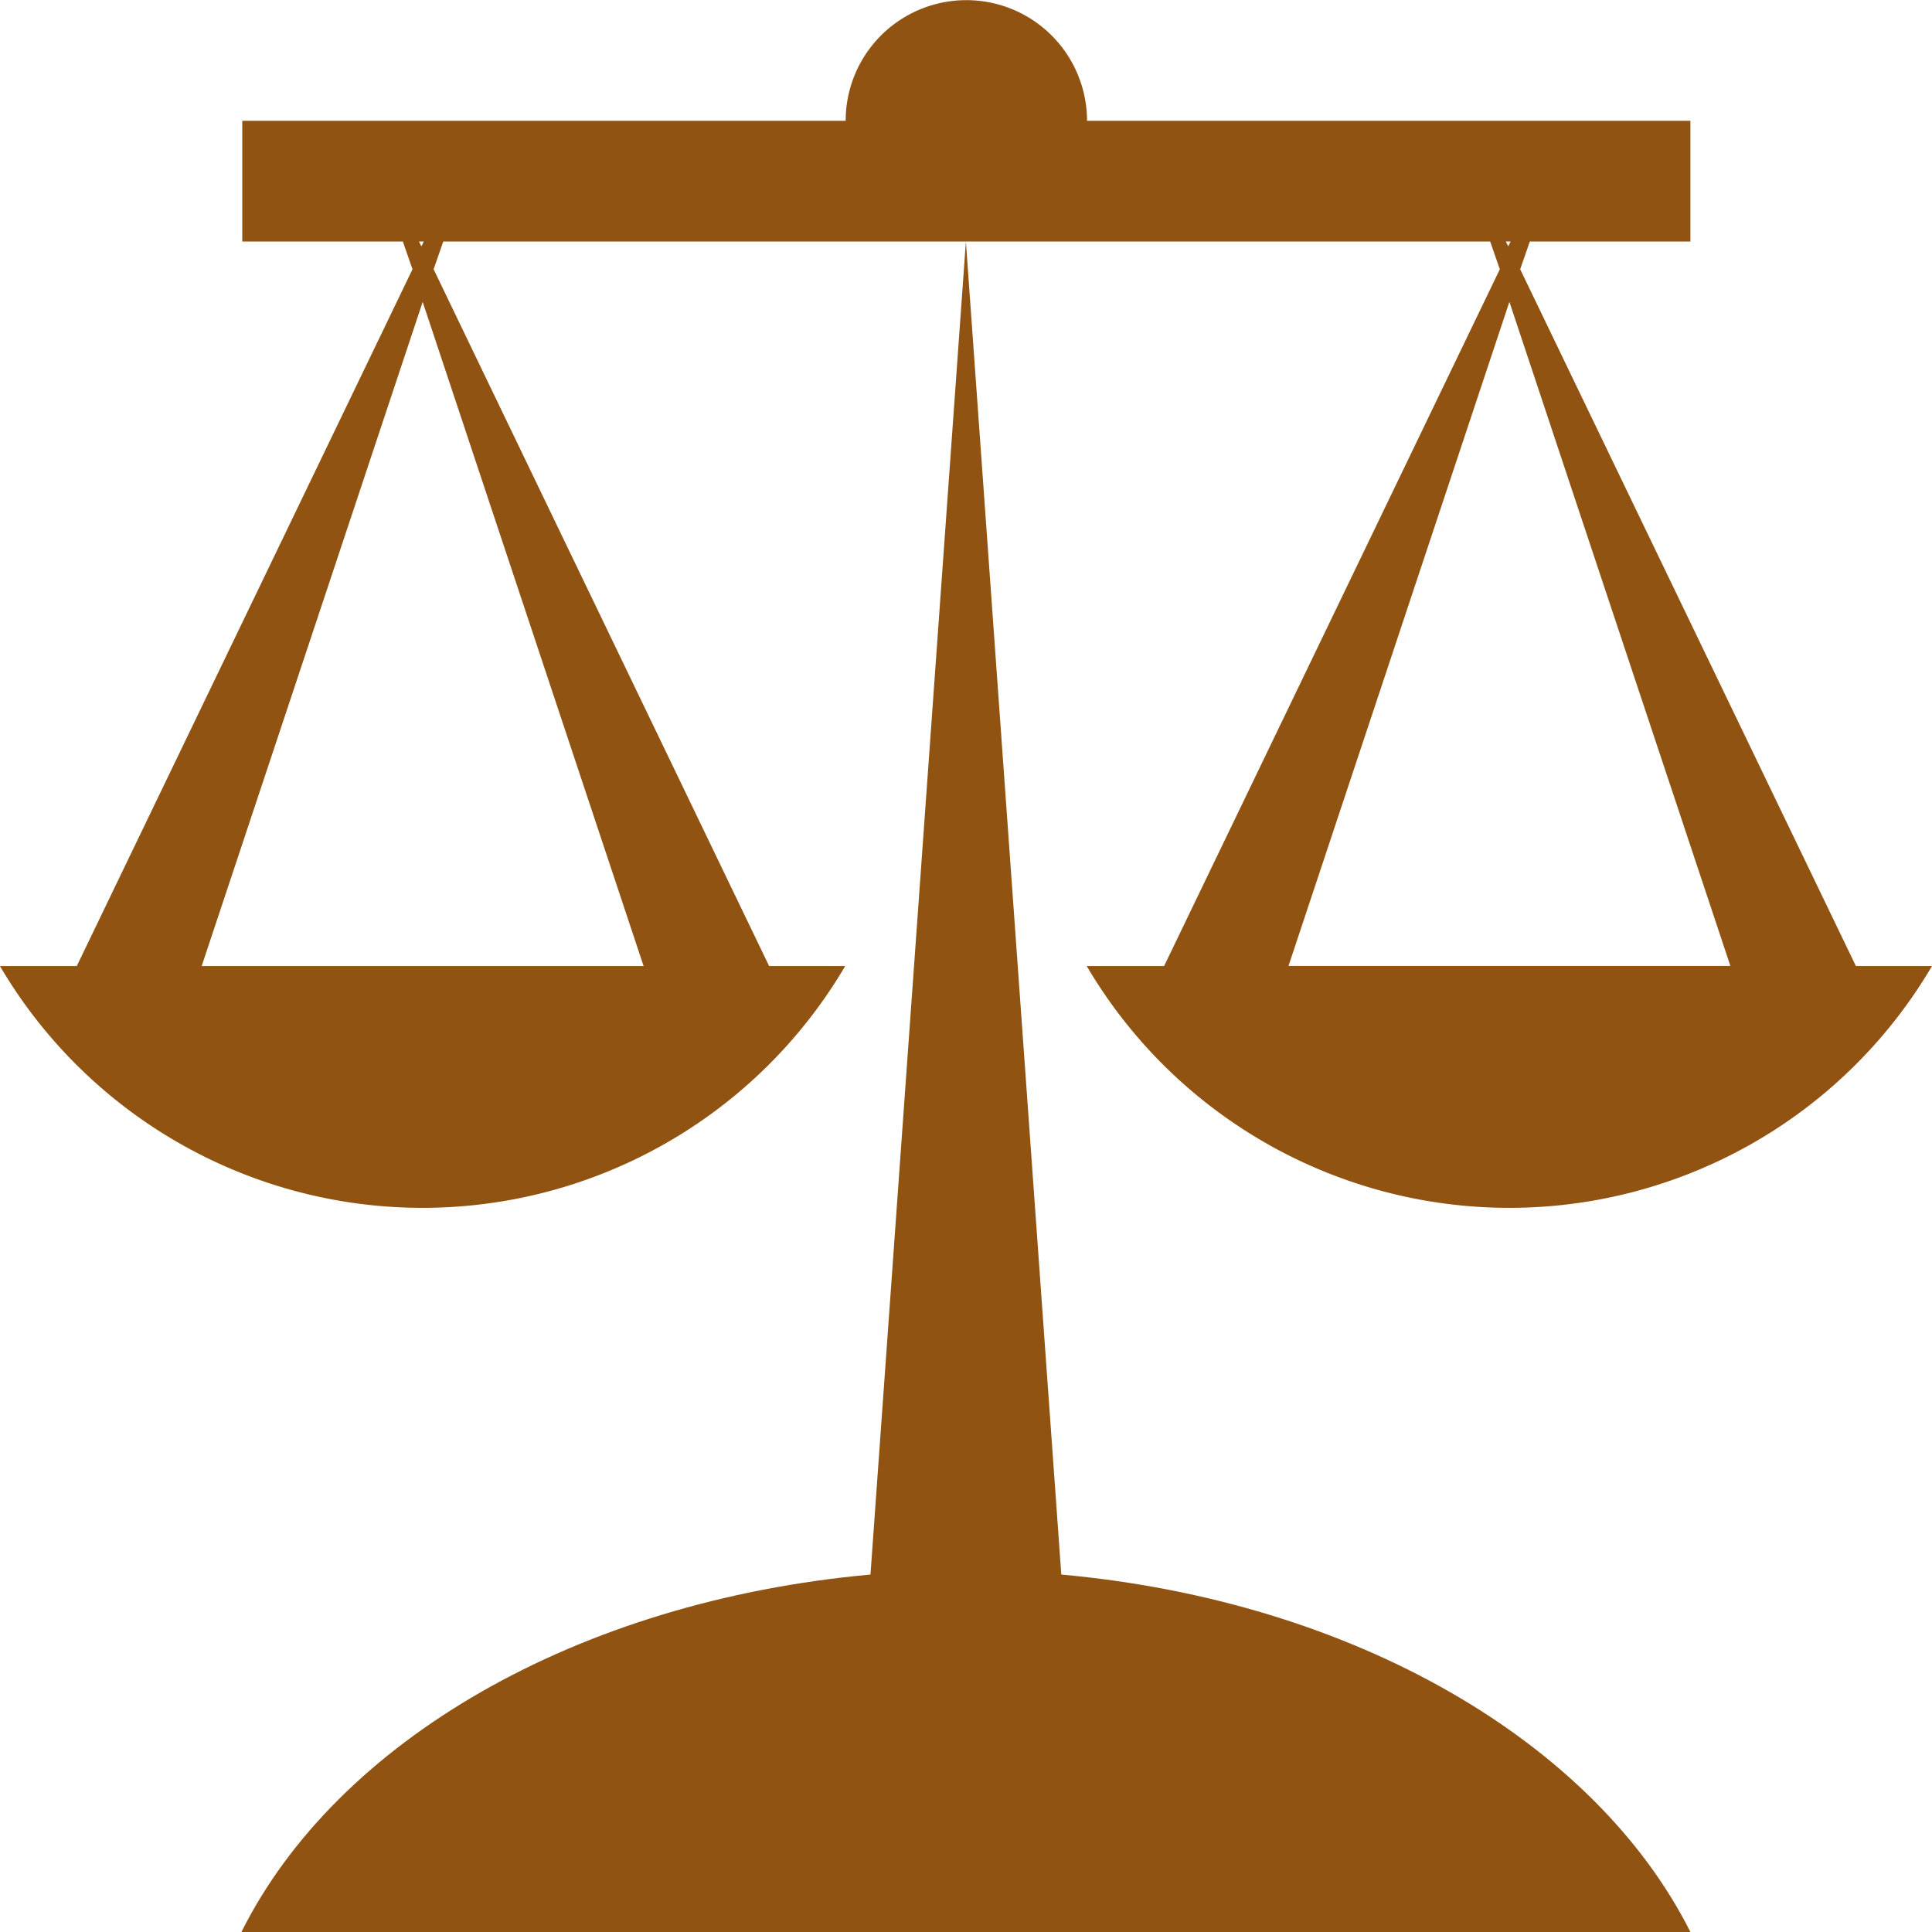
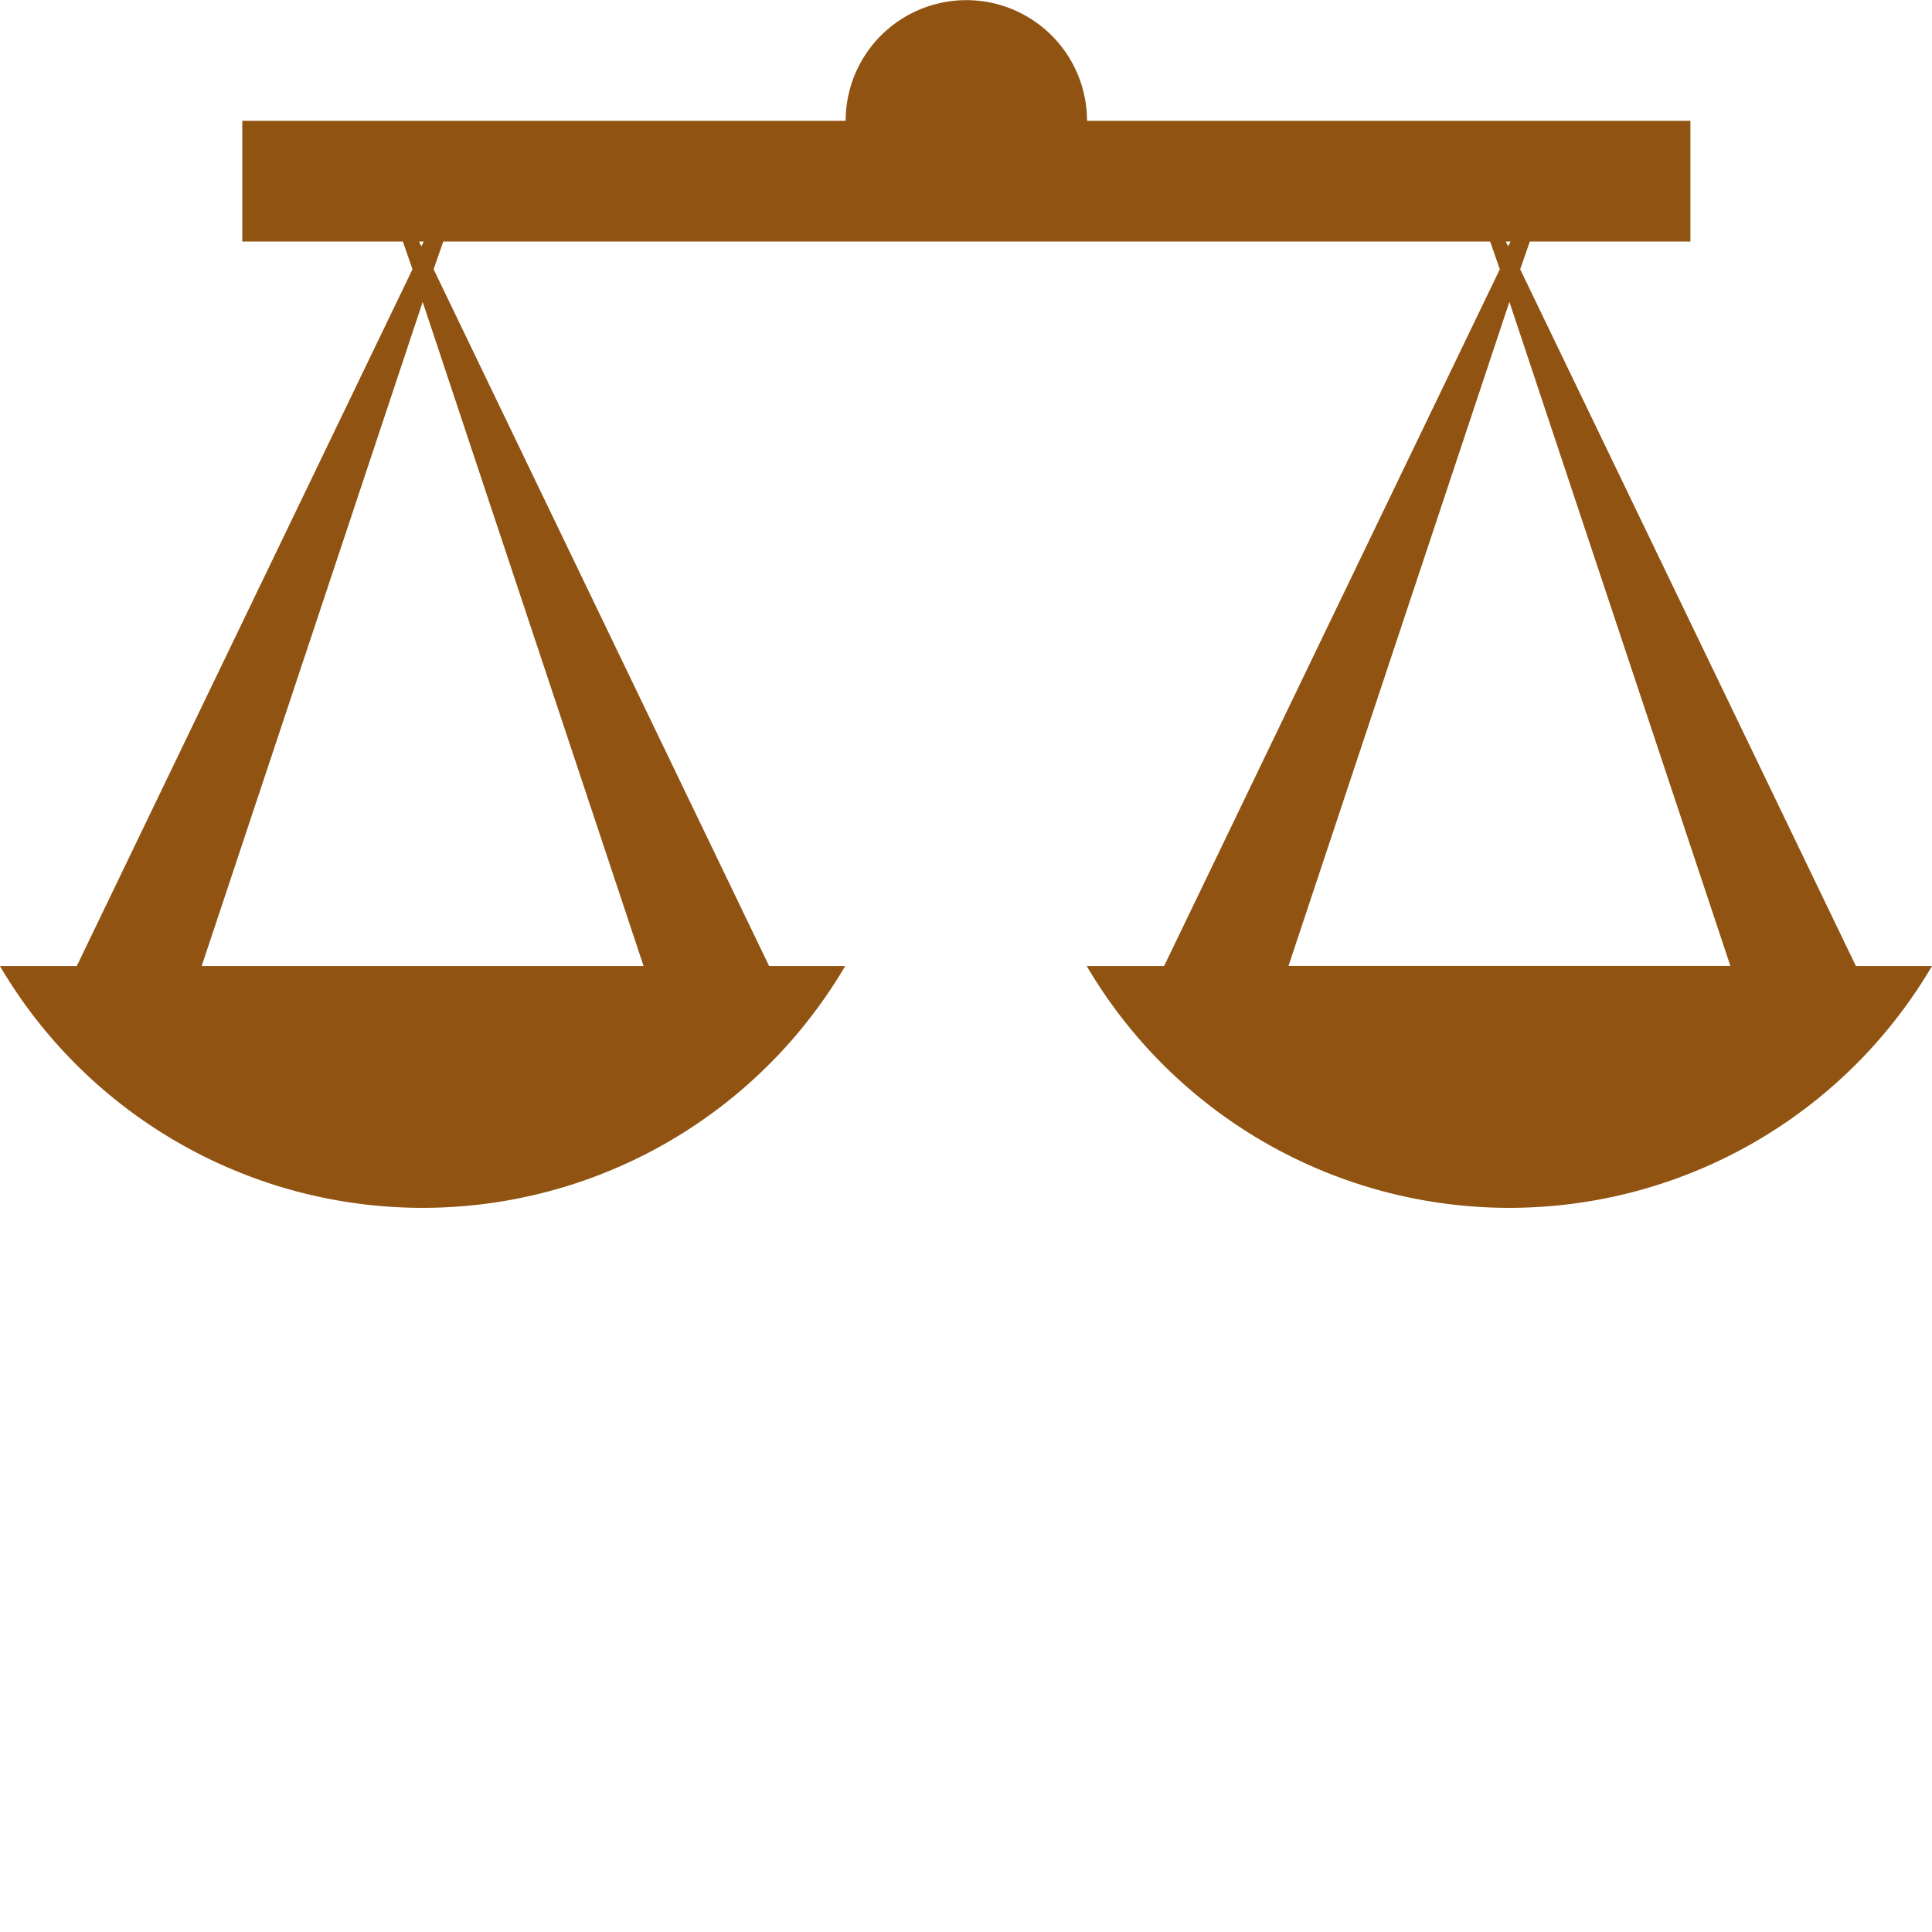
<svg xmlns="http://www.w3.org/2000/svg" width="25.615" height="25.615" viewBox="0 0 25.615 25.615">
  <g id="Group_10309" data-name="Group 10309" transform="translate(-9.196 -9.195)">
    <g id="Group_10334" data-name="Group 10334" transform="translate(-326.643 -1740.805)">
-       <path id="Path_4401" data-name="Path 4401" d="M428.85,389.333h19.211c-1.265-2.514-4.451-4.387-8.341-4.739l-1.265-17.674-1.265,17.674C433.3,384.947,430.115,386.8,428.85,389.333Z" transform="translate(-89.81 1386.282)" fill="#905311" />
      <path id="Path_4402" data-name="Path 4402" d="M441.259,377.728a6.5,6.5,0,0,0,11.207,0h-1.009l-4.451-9.238.128-.368h2.129v-1.6h-8a1.6,1.6,0,1,0-3.2,0h-8v1.6h2.129l.128.368-4.451,9.238H426.85a6.5,6.5,0,0,0,11.207,0h-1.009L432.6,368.49l.128-.368h13.88l.128.368-4.451,9.238Zm-8.789-9.606-.032.064-.032-.064Zm2.914,9.606h-5.859l2.93-8.805Zm11.495-9.606-.032.064-.032-.064Zm-.016.8,2.93,8.805h-5.859Z" transform="translate(-91.012 1385.08)" fill="#905311" />
    </g>
  </g>
</svg>